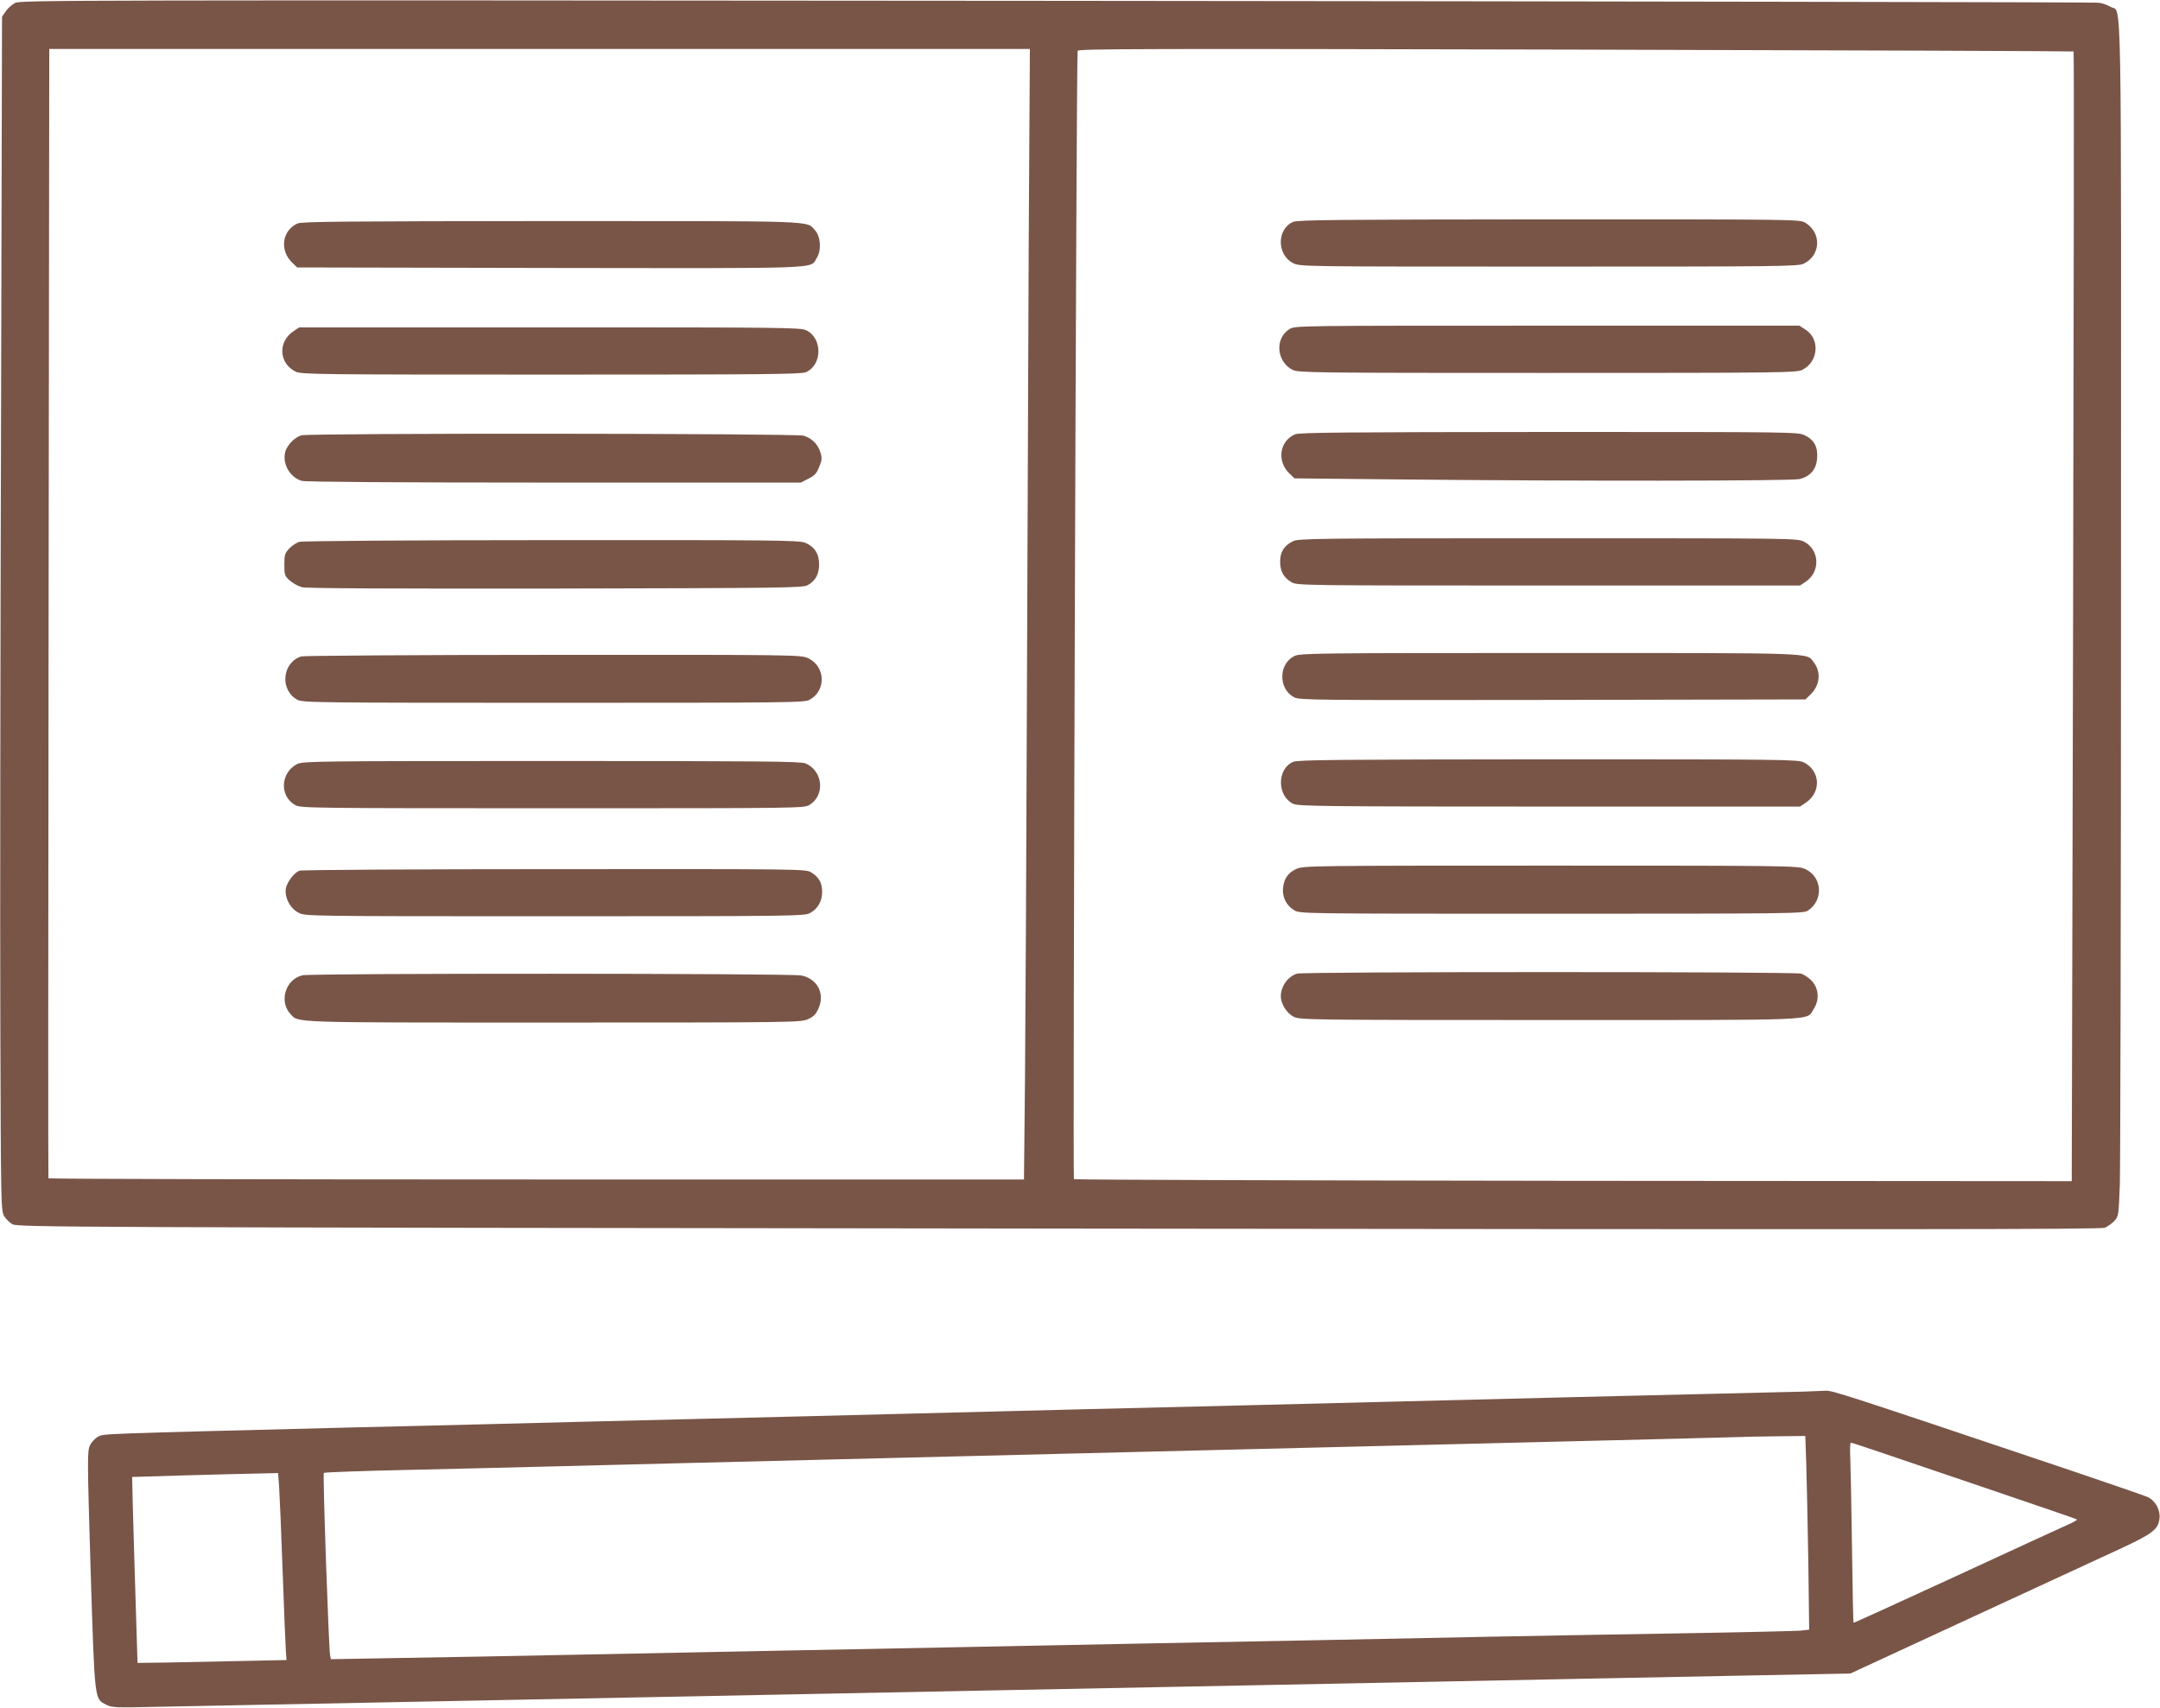
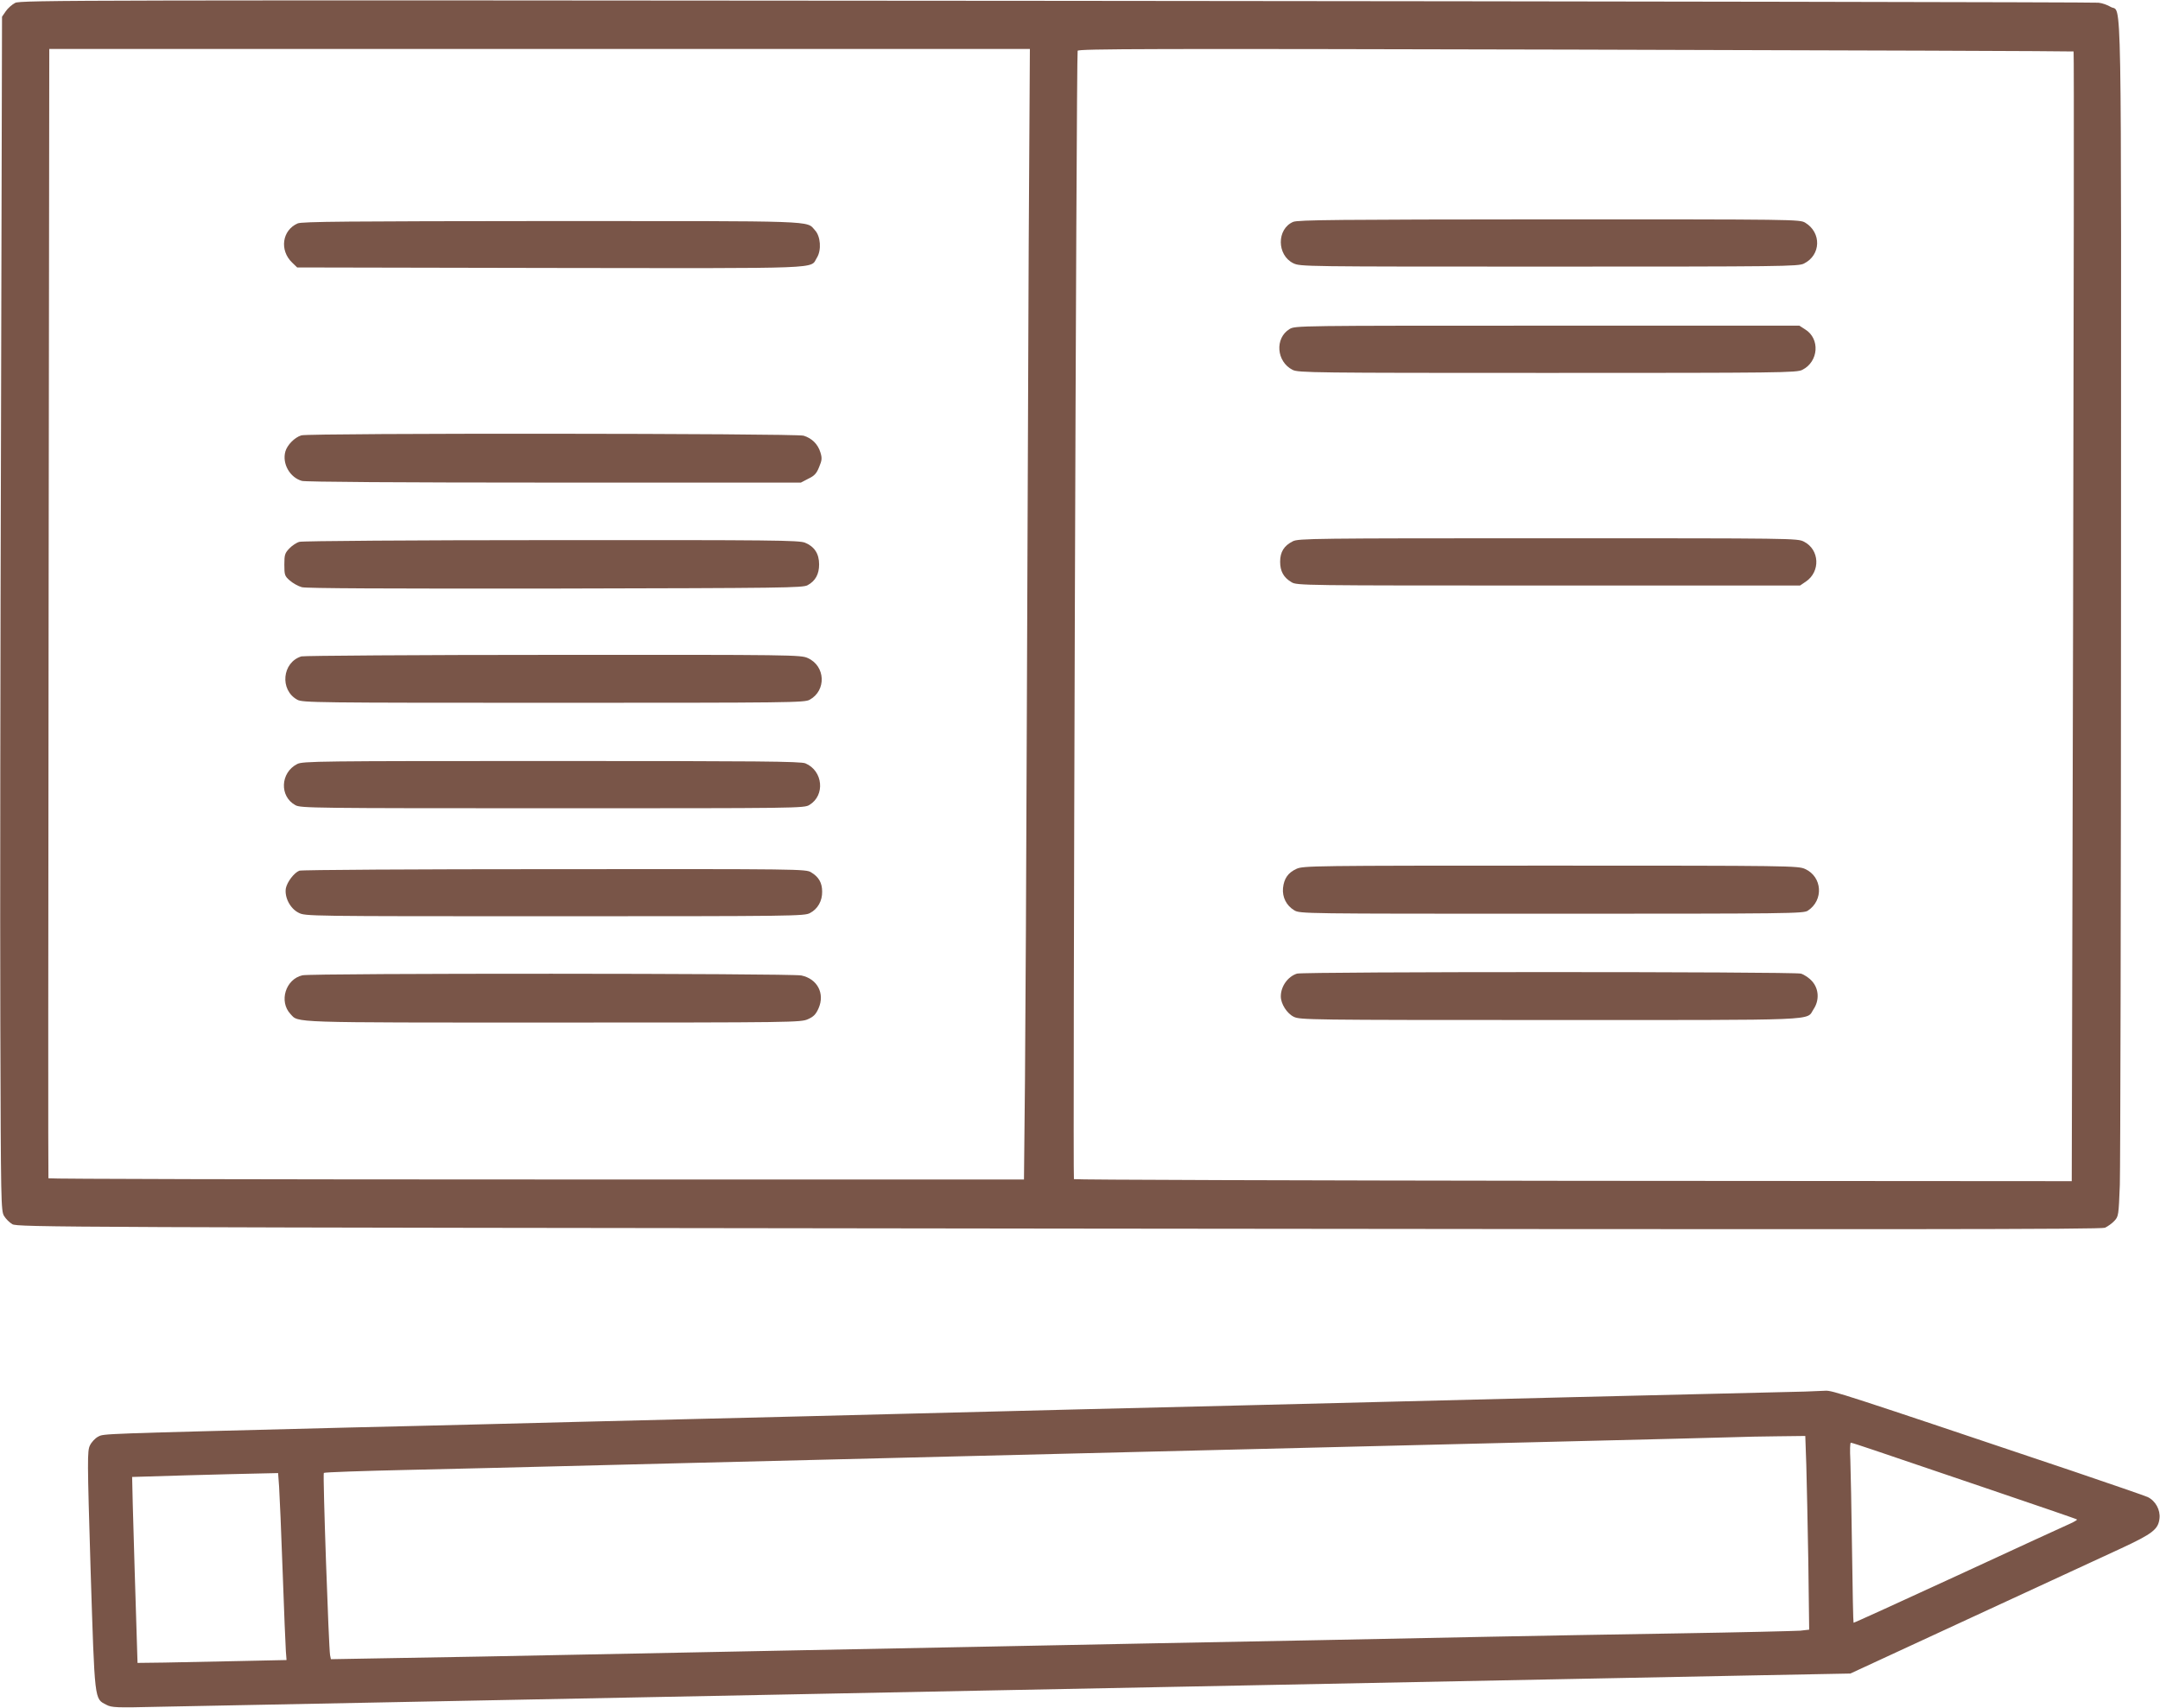
<svg xmlns="http://www.w3.org/2000/svg" version="1.0" width="1280pt" height="1012pt" viewBox="0 0 1280 1012" preserveAspectRatio="xMidYMid meet">
  <g transform="translate(0,1012) scale(0.1,-0.1)" fill="#795548" stroke="none">
    <path d="M90 10103 c-19 -10 -44 -32 -56 -50 l-22 -32 -6 -2433 c-4 -1338 -6 -2930 -4 -3538 3 -1062 4 -1106 22 -1136 10 -17 32 -39 49 -49 30 -18 280 -19 6201 -26 5061 -6 6175 -5 6200 5 17 8 42 26 56 41 24 26 25 32 32 213 3 103 7 1696 7 3540 1 3689 6 3401 -61 3441 -18 11 -50 23 -73 25 -22 3 -2801 8 -6175 11 -5830 5 -6137 4 -6170 -12z m6006 -1440 c-3 -643 -8 -1883 -11 -2758 -3 -874 -8 -1857 -11 -2182 l-6 -593 -2889 0 c-1588 0 -2889 3 -2892 7 -2 5 -1 1512 1 3351 l4 3342 2906 0 2905 0 -7 -1167z m6192 1152 c3 -2 1 -1509 -3 -3350 l-8 -3345 -2952 2 c-1625 2 -2957 6 -2961 10 -7 8 14 6663 22 6687 4 12 419 13 2952 7 1620 -4 2948 -9 2950 -11z" />
    <path d="M1764 8796 c-92 -40 -109 -159 -33 -232 l30 -29 1500 -3 c1658 -2 1537 -7 1580 61 28 45 22 127 -12 163 -52 57 34 54 -1561 54 -1210 -1 -1479 -3 -1504 -14z" />
-     <path d="M1739 8157 c-93 -62 -87 -189 12 -239 32 -17 125 -18 1512 -18 1263 0 1483 2 1512 14 99 42 100 203 2 249 -32 16 -154 17 -1520 17 l-1484 0 -34 -23z" />
    <path d="M1786 7540 c-40 -12 -84 -57 -95 -96 -20 -72 27 -154 98 -174 23 -6 565 -10 1496 -10 l1461 0 44 23 c36 17 49 31 64 69 17 40 18 53 8 86 -15 50 -51 85 -100 100 -47 14 -2929 16 -2976 2z" />
    <path d="M1775 6909 c-17 -4 -44 -22 -60 -39 -27 -28 -30 -38 -30 -96 0 -61 2 -68 32 -94 18 -16 50 -34 72 -40 27 -7 493 -9 1503 -8 1355 3 1465 4 1494 20 46 25 68 65 68 123 0 64 -28 106 -84 129 -37 14 -179 16 -1503 15 -813 0 -1475 -5 -1492 -10z" />
    <path d="M1786 6230 c-114 -35 -130 -199 -24 -257 31 -17 107 -18 1518 -18 1411 0 1487 1 1518 18 100 55 94 200 -11 247 -41 19 -83 20 -1507 19 -806 0 -1478 -5 -1494 -9z" />
    <path d="M1761 5592 c-100 -51 -106 -192 -10 -244 32 -17 100 -18 1524 -18 1460 0 1491 0 1522 20 94 57 80 202 -24 246 -27 12 -280 14 -1505 14 -1383 0 -1475 -1 -1507 -18z" />
    <path d="M1774 4960 c-31 -12 -72 -66 -80 -104 -9 -53 25 -120 75 -145 40 -21 45 -21 1518 -21 1423 0 1480 1 1513 19 46 24 73 72 72 127 0 52 -20 87 -65 114 -31 20 -62 20 -1522 19 -819 0 -1499 -4 -1511 -9z" />
    <path d="M1792 4340 c-100 -23 -140 -155 -71 -229 50 -53 -25 -51 1556 -51 1433 0 1469 1 1511 20 34 15 47 29 63 65 38 87 -7 174 -102 194 -59 13 -2904 14 -2957 1z" />
    <path d="M7663 8805 c-98 -42 -97 -197 1 -245 42 -20 52 -20 1517 -20 1383 0 1476 1 1509 18 101 50 105 183 8 242 -33 20 -53 20 -1518 20 -1252 -1 -1490 -3 -1517 -15z" />
    <path d="M7642 8170 c-89 -54 -78 -194 18 -242 33 -17 126 -18 1510 -18 1384 0 1477 1 1510 18 97 48 107 185 17 240 l-34 22 -1494 0 c-1481 0 -1494 0 -1527 -20z" />
-     <path d="M7674 7546 c-92 -40 -109 -159 -33 -232 l30 -29 592 -6 c1049 -11 2354 -10 2402 2 62 16 97 56 103 120 6 68 -16 112 -73 139 -41 20 -57 20 -1516 20 -1211 -1 -1480 -3 -1505 -14z" />
    <path d="M7661 6912 c-52 -26 -75 -63 -75 -121 0 -56 20 -93 67 -121 31 -20 63 -20 1523 -20 l1491 0 34 23 c88 59 82 190 -11 237 -39 20 -57 20 -1517 20 -1387 0 -1480 -1 -1512 -18z" />
-     <path d="M7670 6232 c-95 -48 -95 -196 0 -245 33 -16 122 -17 1532 -15 l1497 3 30 29 c56 54 64 134 19 191 -45 58 39 55 -1565 55 -1387 0 -1480 -1 -1513 -18z" />
-     <path d="M7663 5605 c-97 -42 -96 -203 1 -249 31 -14 176 -16 1519 -16 l1484 0 34 23 c93 62 87 189 -12 239 -32 17 -124 18 -1514 18 -1248 -1 -1485 -3 -1512 -15z" />
    <path d="M7683 4971 c-50 -23 -74 -57 -80 -114 -5 -54 20 -104 67 -132 35 -20 45 -20 1525 -20 1420 0 1492 1 1518 18 95 62 86 201 -16 247 -41 19 -84 20 -1507 20 -1416 0 -1466 -1 -1507 -19z" />
    <path d="M7686 4350 c-54 -17 -96 -75 -96 -135 0 -44 36 -101 77 -121 37 -18 87 -19 1518 -19 1635 0 1516 -5 1562 64 35 52 32 120 -8 165 -17 20 -47 40 -67 46 -46 12 -2943 12 -2986 0z" />
    <path d="M10695 1873 c-44 -1 -287 -7 -540 -13 -253 -6 -629 -15 -835 -20 -502 -13 -1033 -26 -2005 -50 -756 -18 -986 -24 -2015 -50 -217 -6 -759 -19 -1205 -30 -445 -11 -985 -24 -1200 -30 -214 -5 -586 -15 -825 -20 -1495 -38 -1453 -36 -1488 -54 -18 -9 -40 -33 -49 -52 -16 -33 -16 -79 4 -740 25 -785 22 -760 93 -797 32 -17 57 -18 310 -12 262 5 609 12 1785 35 1265 25 1569 31 2040 40 275 5 730 15 1010 20 281 6 854 17 1275 25 715 14 1019 20 2275 45 270 5 749 15 1065 21 l575 11 720 333 c396 183 794 367 885 409 187 87 220 113 227 177 6 51 -24 105 -70 127 -15 7 -215 76 -445 154 -1374 462 -1423 478 -1465 476 -23 -1 -78 -3 -122 -5z m9 -435 c3 -95 8 -354 12 -575 l5 -401 -53 -6 c-29 -2 -354 -10 -723 -16 -368 -6 -875 -15 -1125 -20 -250 -5 -698 -14 -995 -20 -635 -12 -1365 -26 -2055 -40 -272 -5 -733 -14 -1025 -20 -291 -6 -858 -17 -1260 -25 -401 -8 -909 -18 -1127 -21 l-397 -7 -5 24 c-8 42 -44 1074 -37 1080 3 4 231 12 506 18 275 6 667 16 870 21 204 5 561 14 795 20 234 6 601 15 815 20 215 5 577 14 805 20 228 6 870 21 1425 35 556 14 1474 36 2040 50 567 14 1066 26 1110 28 44 2 155 4 246 5 l167 2 6 -172z m407 86 c74 -25 372 -126 663 -225 291 -99 532 -181 534 -184 3 -2 -15 -13 -39 -24 -24 -10 -323 -148 -663 -305 -341 -157 -621 -285 -622 -283 -2 1 -6 196 -9 432 -3 237 -8 476 -10 533 -3 56 -2 102 3 102 5 0 69 -21 143 -46z m-9457 -216 c3 -46 13 -272 21 -503 8 -231 17 -443 19 -471 l4 -52 -281 -6 c-155 -3 -354 -7 -442 -9 l-160 -2 -17 550 c-9 302 -16 551 -15 552 2 1 607 18 774 21 l91 2 6 -82z" />
  </g>
</svg>